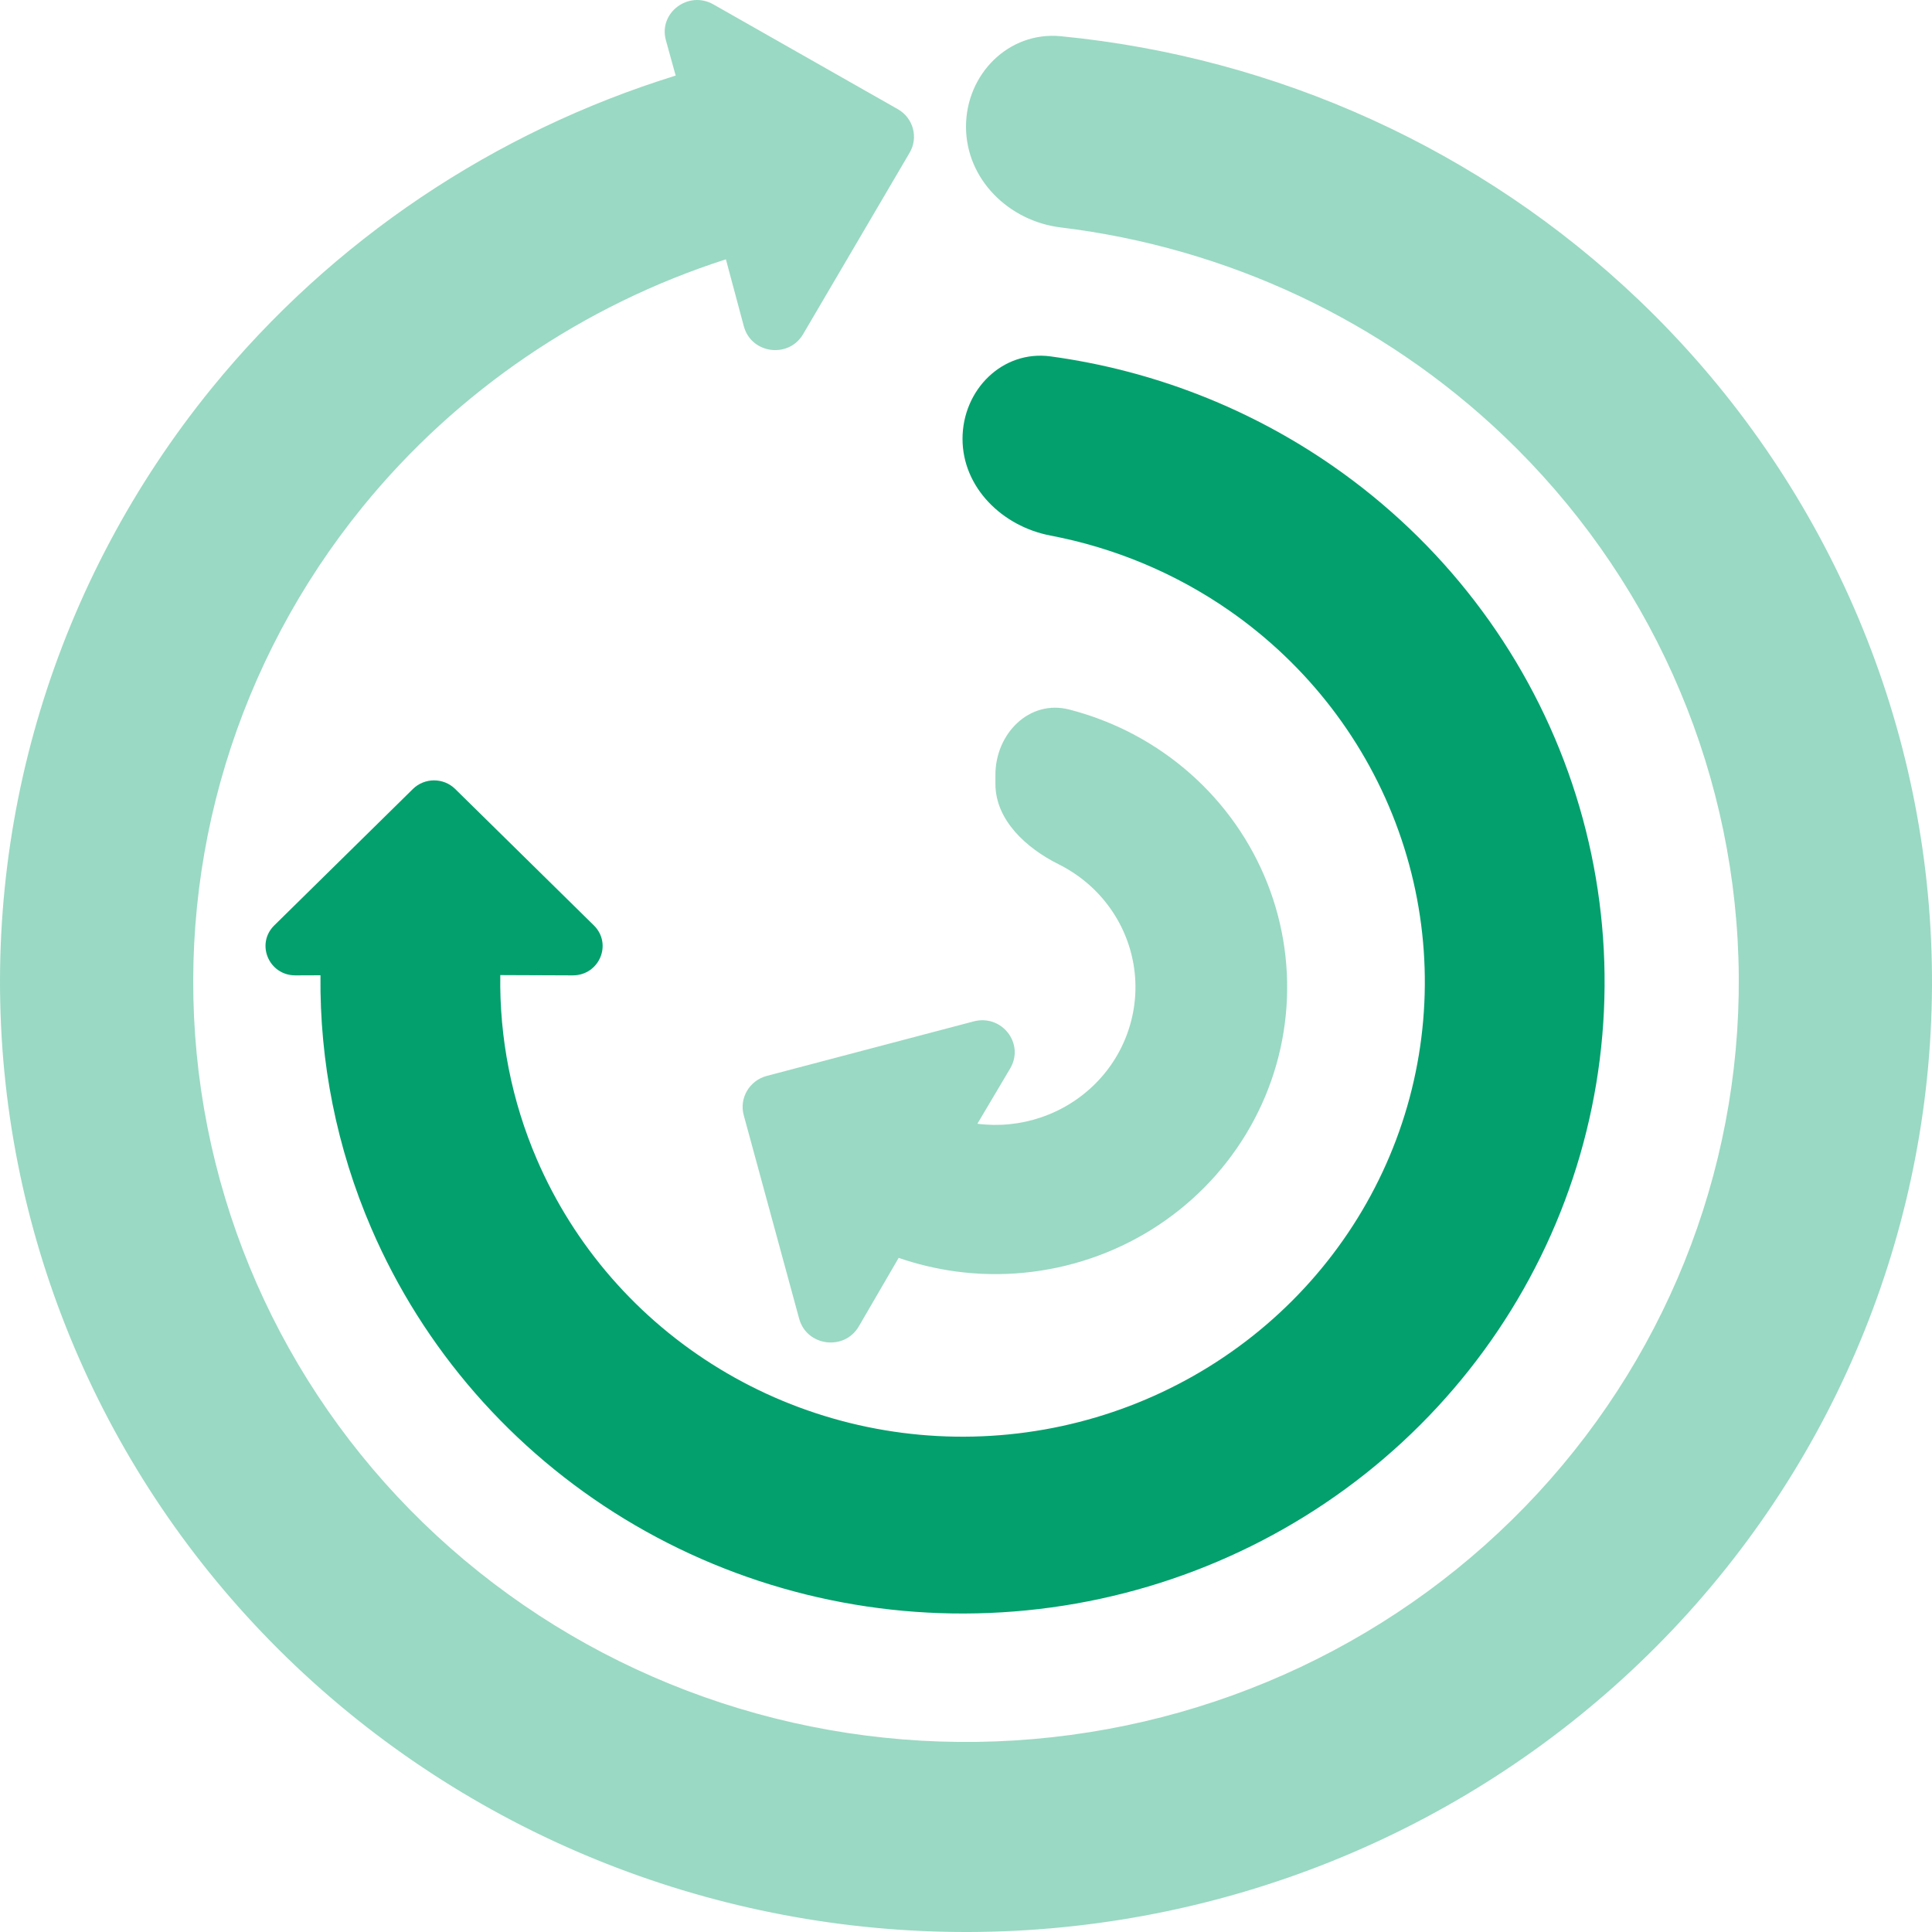
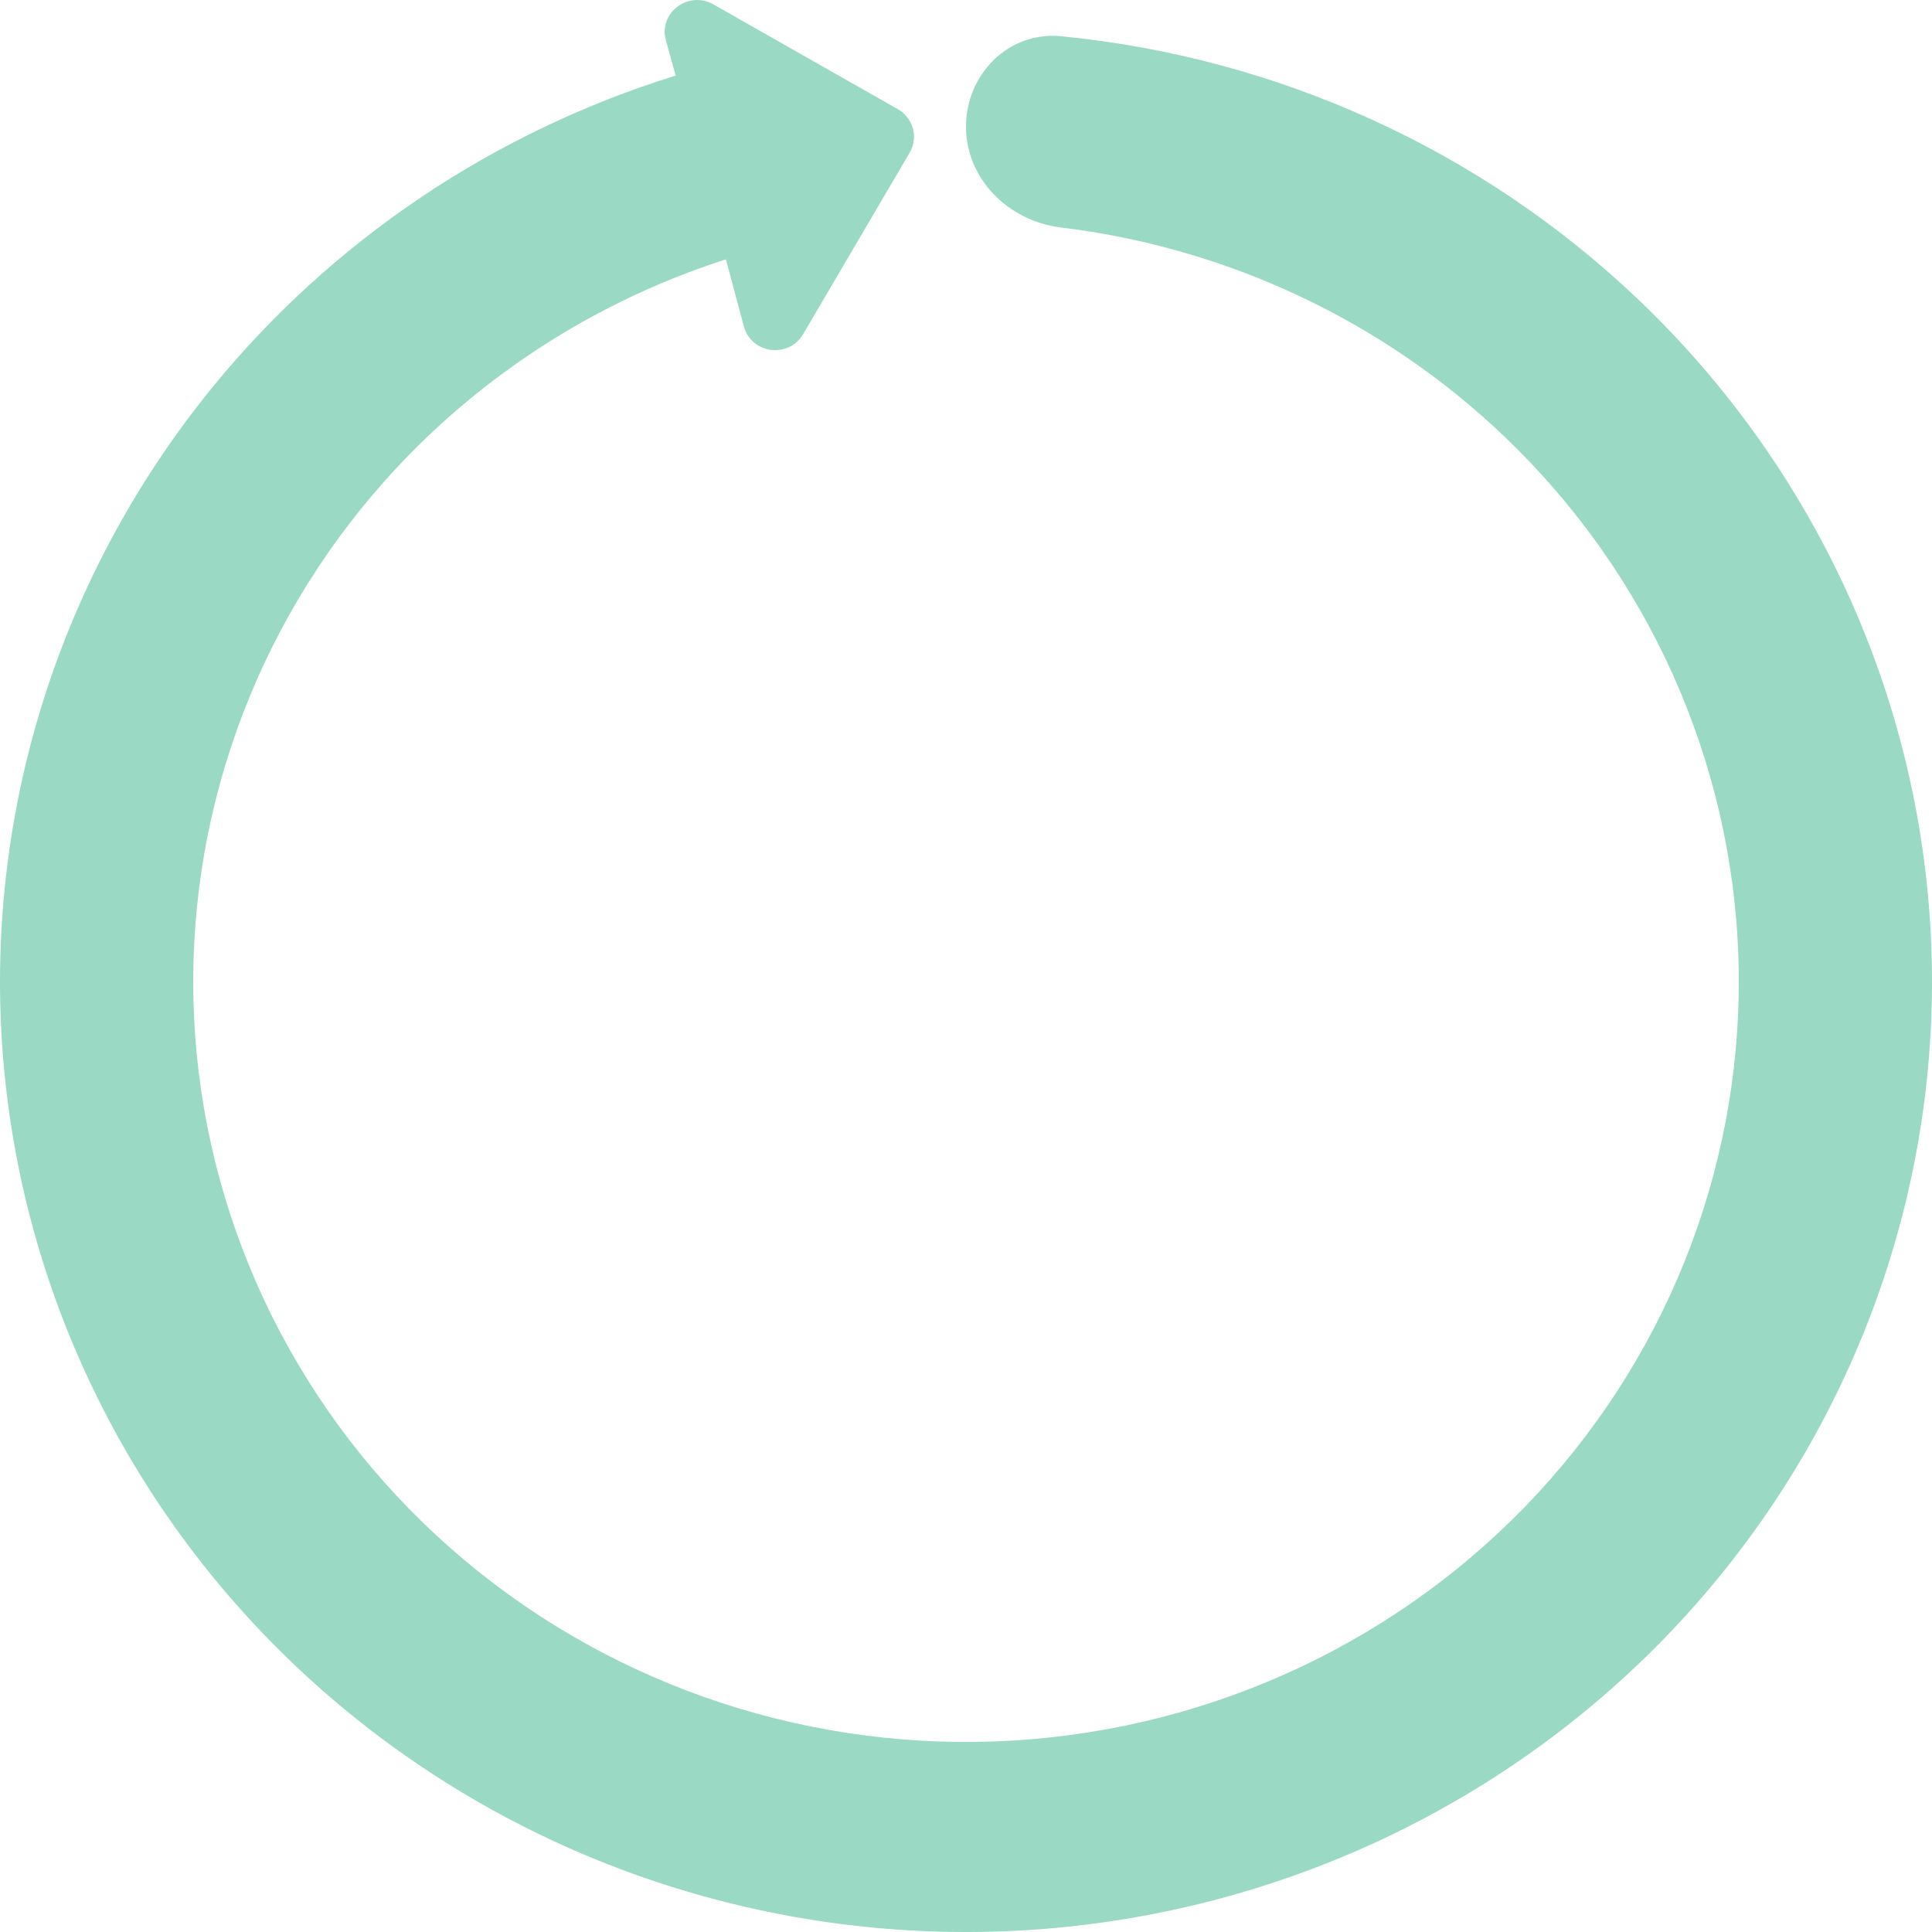
<svg xmlns="http://www.w3.org/2000/svg" width="40" height="40" viewBox="0 0 40 40" fill="none">
-   <path opacity="0.4" fill-rule="evenodd" clip-rule="evenodd" d="M22.138 14.69C21.311 14.478 20.609 15.189 20.609 16.042V16.23C20.609 16.979 21.247 17.56 21.918 17.894C22.324 18.096 22.676 18.389 22.945 18.749C23.215 19.11 23.394 19.527 23.469 19.969C23.544 20.41 23.512 20.862 23.376 21.289C23.241 21.716 23.005 22.106 22.687 22.427C22.37 22.747 21.981 22.99 21.551 23.135C21.129 23.278 20.679 23.323 20.236 23.266L20.916 22.119C21.217 21.606 20.741 20.994 20.159 21.147L15.874 22.276C15.516 22.371 15.302 22.736 15.398 23.088L16.546 27.303C16.701 27.872 17.479 27.976 17.78 27.463L18.606 26.043C18.986 26.174 19.379 26.268 19.78 26.323C20.718 26.451 21.674 26.36 22.571 26.057C23.467 25.755 24.278 25.249 24.939 24.581C25.599 23.913 26.091 23.101 26.374 22.212C26.657 21.322 26.723 20.38 26.567 19.46C26.411 18.541 26.037 17.671 25.476 16.92C24.915 16.169 24.182 15.558 23.337 15.137C22.953 14.946 22.551 14.797 22.138 14.69Z" fill="#03A06D" />
-   <path fill-rule="evenodd" clip-rule="evenodd" d="M21.753 7.379C20.752 7.242 19.928 8.074 19.928 9.085C19.928 10.096 20.755 10.899 21.748 11.088C23.076 11.341 24.342 11.869 25.458 12.646C27.075 13.772 28.297 15.363 28.955 17.201C29.614 19.038 29.676 21.032 29.135 22.906C28.593 24.78 27.473 26.442 25.93 27.664C24.387 28.886 22.497 29.607 20.52 29.727C18.543 29.848 16.576 29.362 14.892 28.336C13.207 27.311 11.888 25.797 11.115 24.003C10.593 22.791 10.338 21.491 10.358 20.188L11.858 20.194C12.409 20.194 12.684 19.542 12.294 19.158L9.423 16.334C9.183 16.098 8.79 16.098 8.55 16.334L5.679 19.159C5.291 19.54 5.564 20.194 6.115 20.194L6.635 20.192C6.616 21.982 6.97 23.766 7.688 25.431C8.761 27.923 10.594 30.026 12.933 31.45C15.273 32.874 18.004 33.549 20.75 33.381C23.495 33.214 26.121 32.213 28.264 30.516C30.407 28.819 31.962 26.51 32.715 23.907C33.467 21.304 33.38 18.536 32.466 15.984C31.551 13.431 29.854 11.221 27.608 9.658C25.863 8.443 23.854 7.665 21.753 7.379Z" fill="#03A06D" />
  <path opacity="0.4" fill-rule="evenodd" clip-rule="evenodd" d="M15.029 5.369L15.401 6.758C15.556 7.327 16.329 7.428 16.628 6.918L18.834 3.16C19.018 2.846 18.908 2.441 18.588 2.26L14.768 0.09C14.253 -0.202 13.631 0.263 13.786 0.831L13.989 1.565C10.231 2.73 6.879 4.97 4.384 8.036C1.139 12.026 -0.402 17.102 0.09 22.189C0.581 27.276 3.066 31.975 7.017 35.292C10.969 38.609 16.078 40.283 21.262 39.961C26.447 39.638 31.301 37.344 34.796 33.564C38.291 29.784 40.154 24.814 39.99 19.706C39.826 14.599 37.648 9.755 33.917 6.199C30.659 3.095 26.441 1.185 21.964 0.75C20.883 0.645 20 1.536 20 2.623C20 3.709 20.884 4.578 21.962 4.709C25.398 5.126 28.622 6.632 31.134 9.025C34.118 11.87 35.861 15.745 35.992 19.831C36.123 23.917 34.633 27.892 31.837 30.917C29.041 33.941 25.158 35.776 21.01 36.034C16.862 36.292 12.775 34.953 9.614 32.299C6.452 29.645 4.465 25.886 4.072 21.816C3.679 17.747 4.911 13.687 7.507 10.495C9.467 8.086 12.088 6.314 15.029 5.369Z" fill="#03A06D" />
</svg>